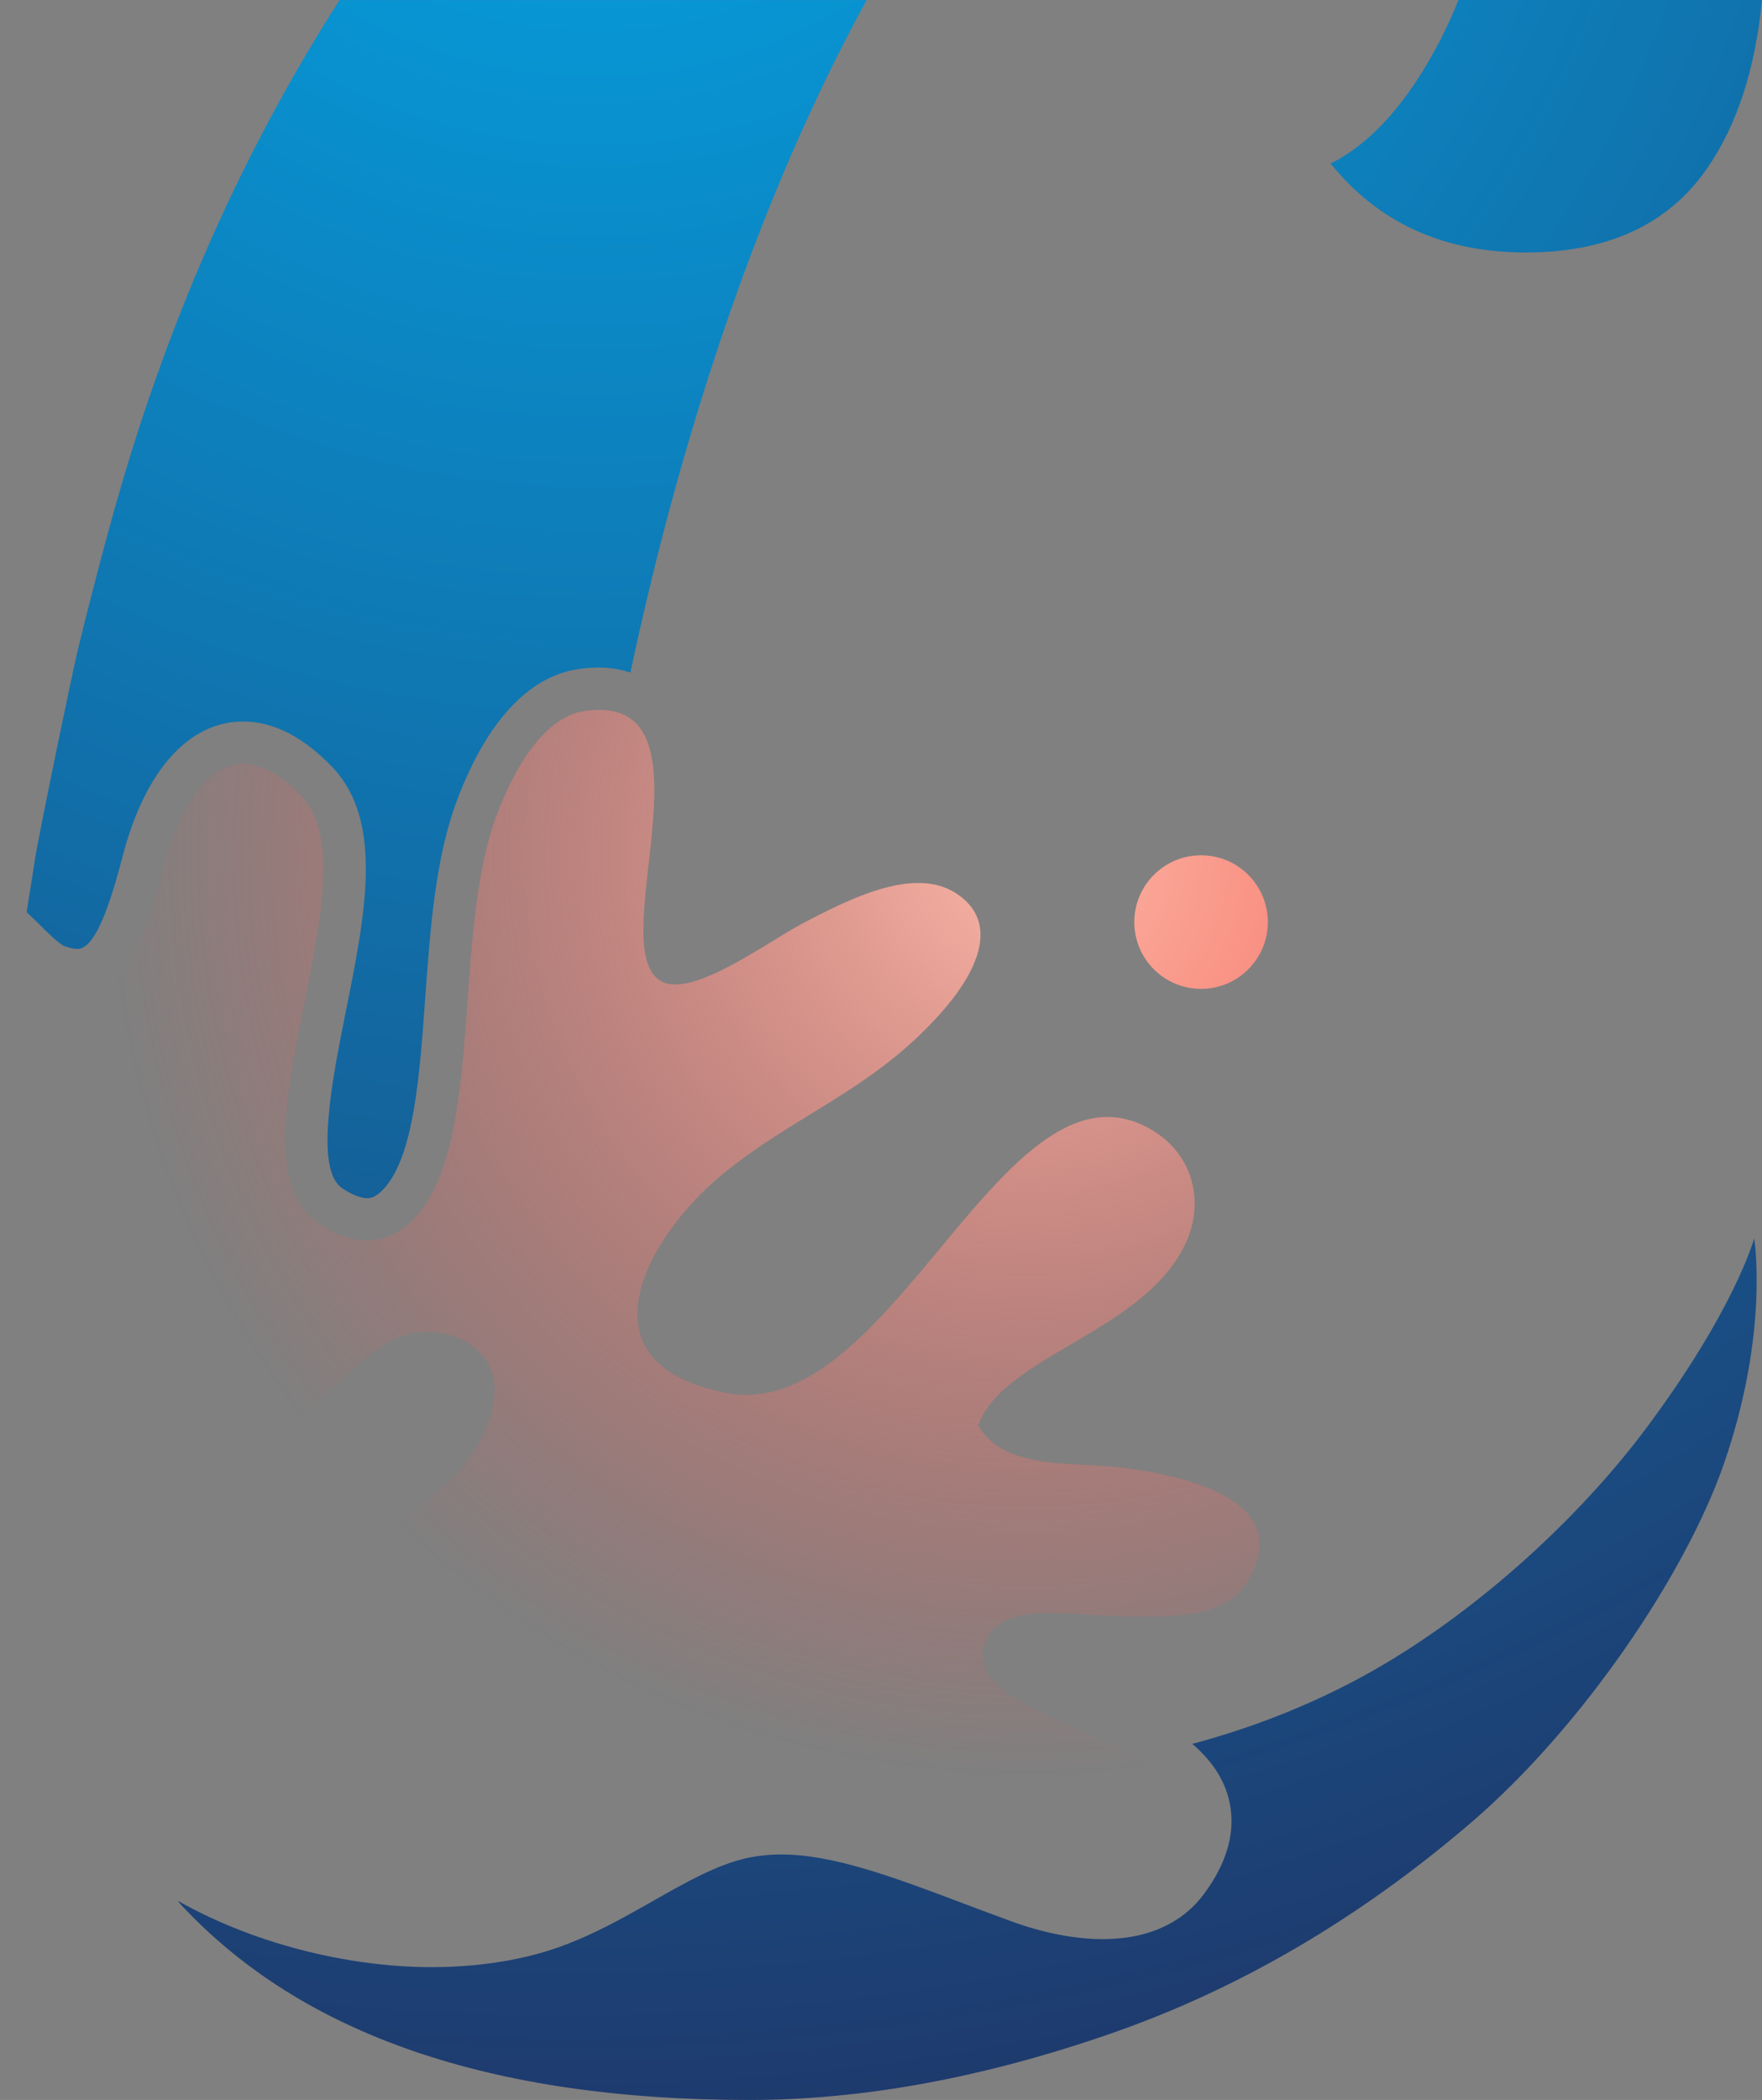
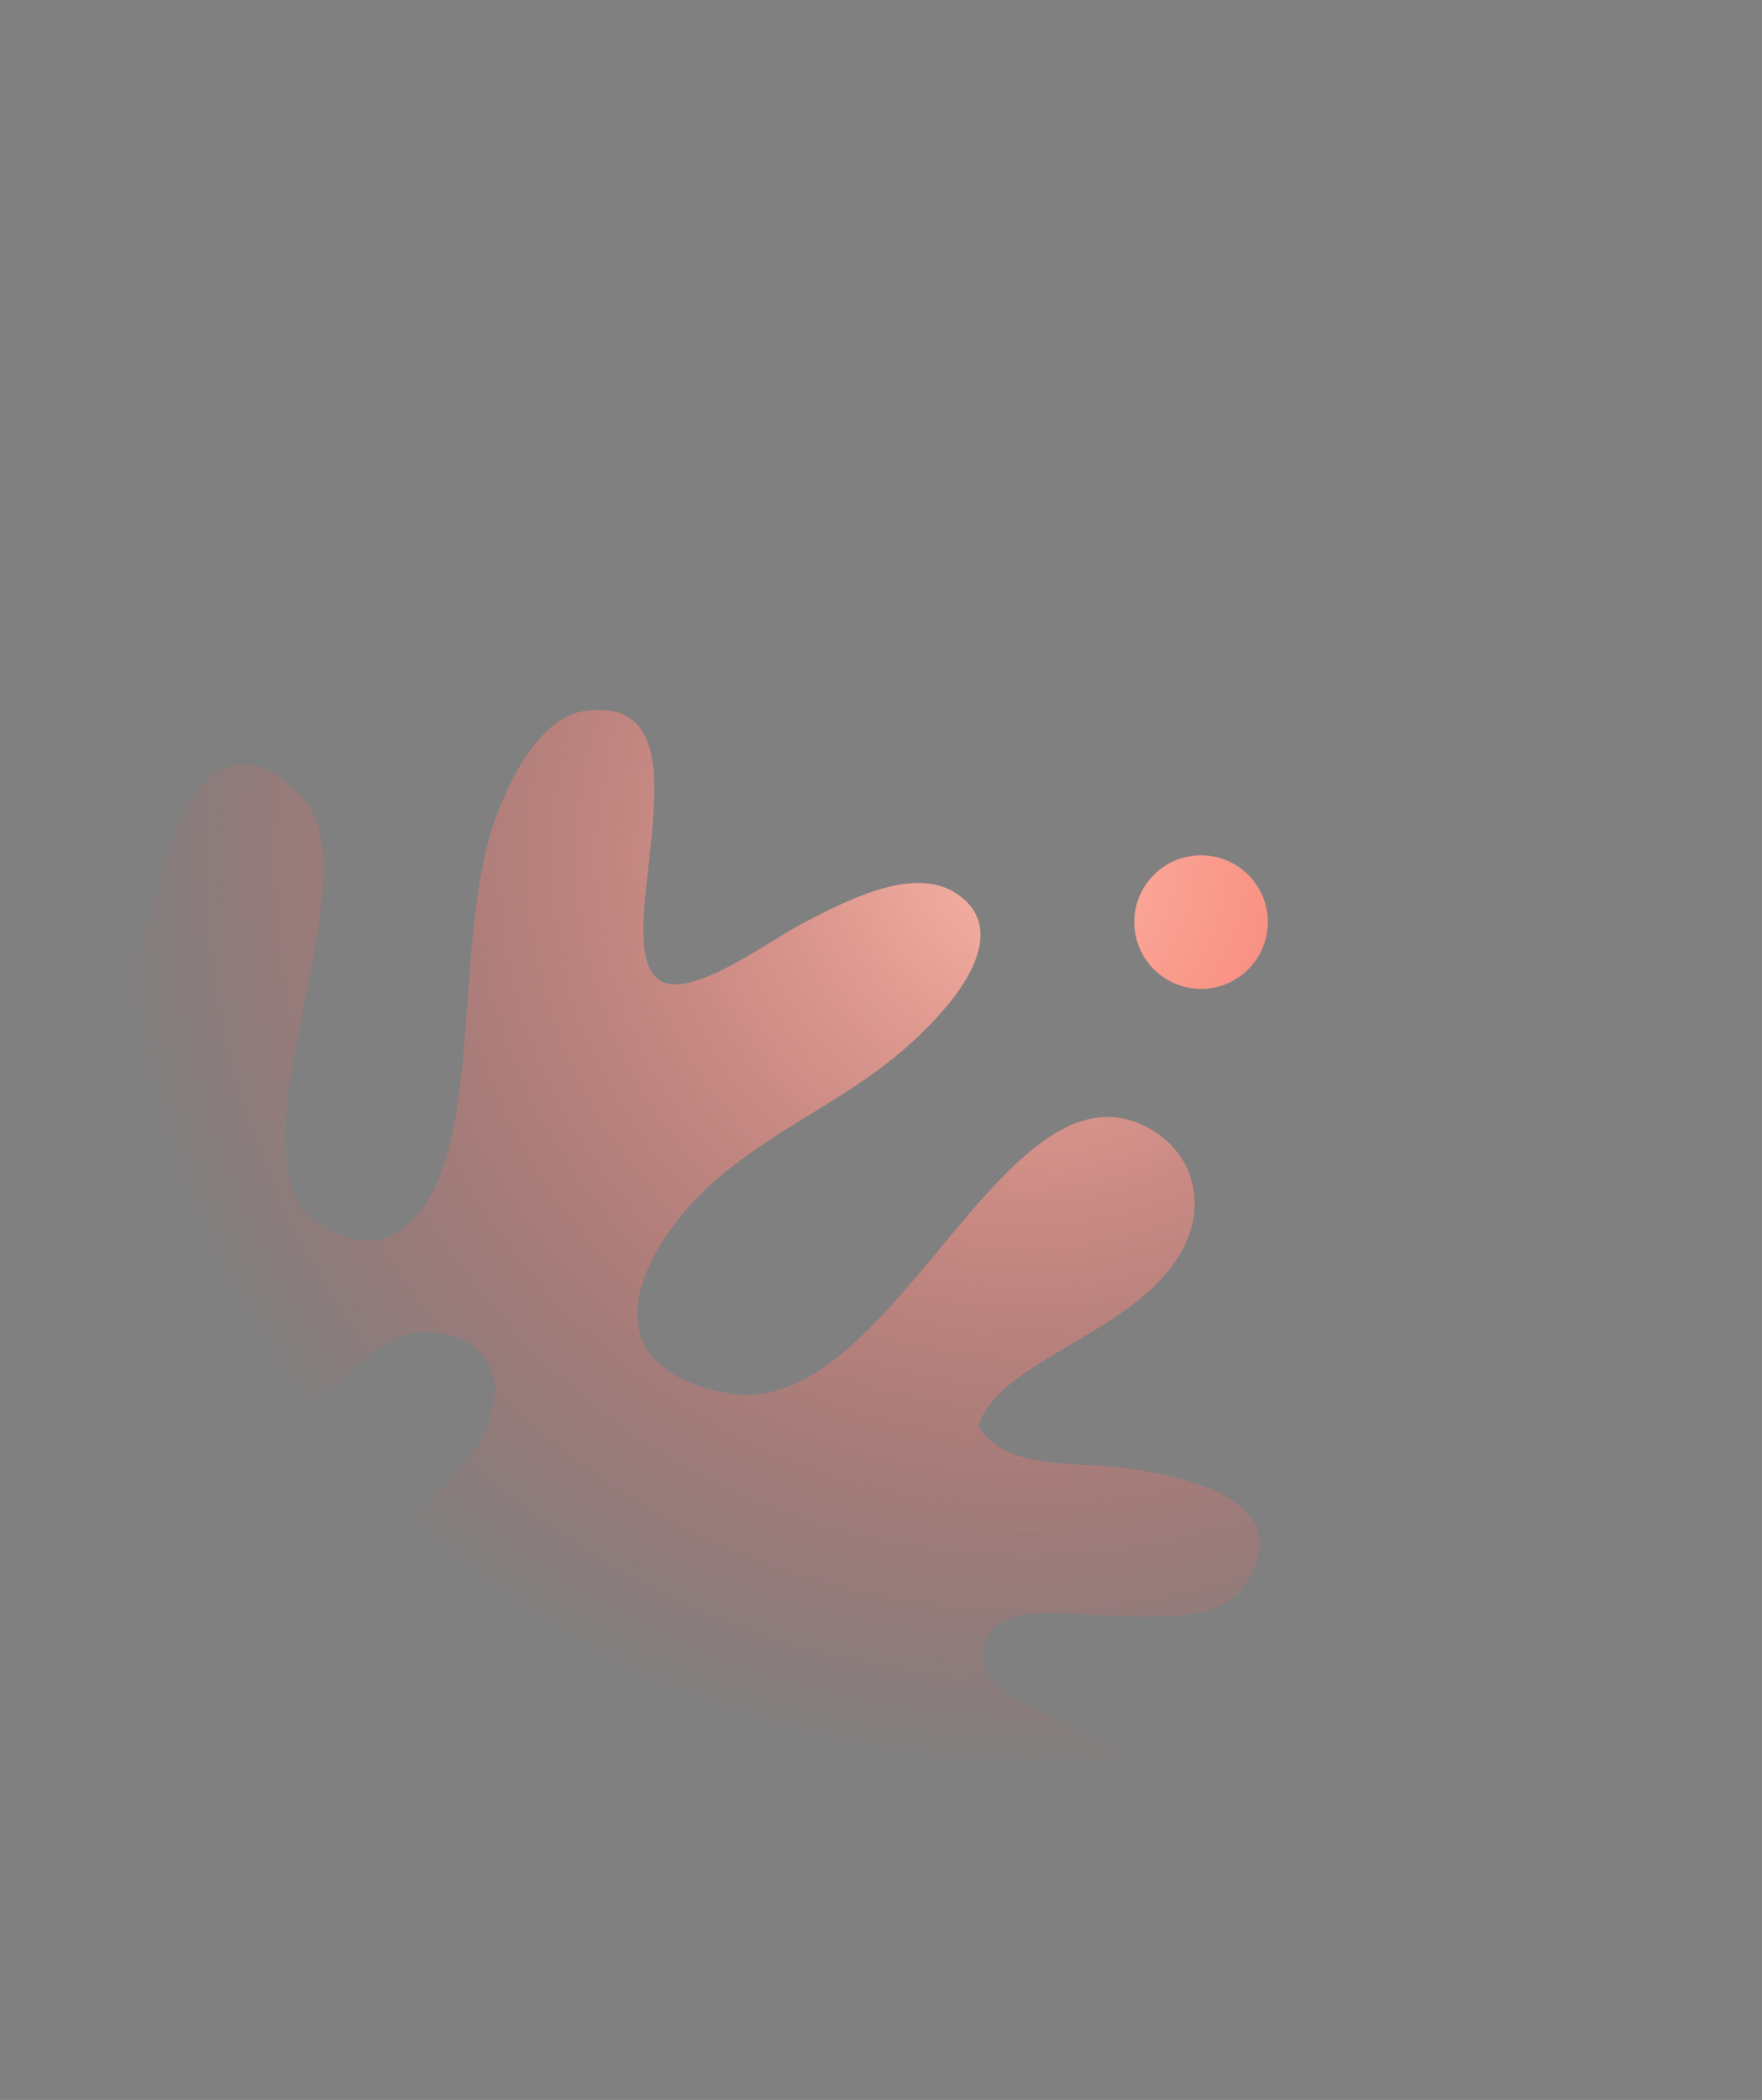
<svg xmlns="http://www.w3.org/2000/svg" xmlns:xlink="http://www.w3.org/1999/xlink" version="1.1" id="Calque_1" x="0px" y="0px" width="133.329px" height="158.871px" viewBox="155.487 89.681 133.329 158.871" enable-background="new 155.487 89.681 133.329 158.871" xml:space="preserve">
  <rect x="155.487" y="89.681" width="133.329" height="158.871" fill="#808080" stroke="none" />
  <g id="Calque_1_1_">
    <g>
      <g>
        <defs>
-           <path id="SVGID_1_" d="M279.985,197.821c-5.275,7.05-13.635,14.667-22.26,19.154c-3.852,2.001-7.86,3.528-12.021,4.638      c1.303,1.114,2.305,2.438,2.743,4.09c0.617,2.342-0.016,4.803-1.887,7.307c-1.147,1.539-3.404,3.375-7.646,3.375      c-2.104,0-4.502-0.469-6.931-1.359c-1.213-0.441-2.389-0.887-3.527-1.314c-5.309-2.004-9.894-3.731-13.842-3.731      c-0.933,0-1.795,0.093-2.642,0.278c-2.262,0.508-4.594,1.83-7.067,3.236c-2.368,1.344-4.817,2.736-7.582,3.653      c-2.682,0.888-5.857,1.356-9.192,1.356c-5.568,0.002-12.824-1.432-19.208-5.027c0.099,0.105,0.187,0.219,0.278,0.322      c9.147,9.836,23.466,14.754,42.969,14.754c8.627,0,17.771-1.682,27.438-5.047c9.656-3.365,18.717-8.67,27.174-15.918      c8.455-7.248,16.275-18.854,19.156-27.178c3.455-9.986,2.287-17.035,2.287-17.035S286.744,188.794,279.985,197.821" />
-         </defs>
+           </defs>
        <clipPath id="SVGID_2_">
          <use xlink:href="#SVGID_1_" overflow="visible" />
        </clipPath>
        <radialGradient id="SVGID_3_" cx="-433.497" cy="378.383" r="1.002" gradientTransform="matrix(60.487 186.268 186.268 -60.487 -44057.453 103691.602)" gradientUnits="userSpaceOnUse">
          <stop offset="0" style="stop-color:#03A8E9" />
          <stop offset="1" style="stop-color:#1F376A" />
        </radialGradient>
-         <polygon clip-path="url(#SVGID_2_)" fill="url(#SVGID_3_)" points="277.903,147.986 308.542,242.333 180.418,283.939      149.78,189.591    " />
      </g>
    </g>
    <g>
      <g>
        <defs>
          <path id="SVGID_4_" d="M241.319,159.44c0,2.79,2.262,5.054,5.052,5.054c2.792,0,5.053-2.264,5.053-5.054      s-2.261-5.052-5.053-5.052C243.581,154.388,241.319,156.65,241.319,159.44" />
        </defs>
        <clipPath id="SVGID_5_">
          <use xlink:href="#SVGID_4_" overflow="visible" />
        </clipPath>
        <radialGradient id="SVGID_6_" cx="-435.848" cy="385.875" r="1" gradientTransform="matrix(-46.972 50.656 50.656 46.972 -39786.52 4107.673)" gradientUnits="userSpaceOnUse">
          <stop offset="0" style="stop-color:#FCB7A8" />
          <stop offset="0.533" style="stop-color:#F56E61" />
          <stop offset="0.744" style="stop-color:#F56B5F" />
          <stop offset="0.876" style="stop-color:#F46359" />
          <stop offset="0.987" style="stop-color:#F25450" />
          <stop offset="1" style="stop-color:#F2524E" />
        </radialGradient>
        <polygon clip-path="url(#SVGID_5_)" fill="url(#SVGID_6_)" points="256.462,159.06 246.752,169.531 236.281,159.821      245.991,149.35    " />
      </g>
    </g>
    <g>
      <g>
        <defs>
          <path id="SVGID_7_" d="M199.71,143.472c-2.636,0.389-4.937,3.4-6.61,7.799c-3.493,9.193-0.862,24.784-6.25,30.561      c-2.518,2.696-5.357,1.69-7.274,0.391c-7.42-5.021,4.55-26.266-1.29-32.322c-5.76-5.979-9.089,0.357-10.378,5.23      c-1.405,5.297-3.039,11.142-8.635,9.145c-0.773-0.275-1.55-0.923-2.314-1.648c-0.967,7.631-1.471,15.056-1.471,22.254      c0,4.031,0.15,7.85,0.438,11.477c3.617-6.141,7.569-14.268,12.737-11.863c4.743,2.209,0.865,8.625-0.022,13.469      c7.222,3.99,11.175-3.605,16.17-6.707c3.144-1.948,8.537-0.295,8.077,4.056c-0.853,7.963-10.705,9.106-11.342,15.874      c3.061,6.67,14.169,1.023,18.033,6.359c2.553,3.526-3.454,7.164-5.671,7.938c-9.072,3.146-20.692,2.295-31.363-1.622      c0.049,0.098,0.099,0.199,0.146,0.299c8.061,10.09,24.128,13.09,33.624,9.945c5.361-1.777,9.9-5.846,14.963-6.979      c6.426-1.438,13.126,1.711,21.81,4.888c4.204,1.536,8.837,1.853,10.908-0.925c7.563-10.129-16.565-10.353-13.979-17.127      c1.229-3.207,6.264-2.082,10.104-2.004c3.93,0.084,7.994,0.197,9.703-2.539c4.066-6.494-5.534-8.297-10.083-8.771      c-3.322-0.353-8.343,0.172-10.229-3.118c1.822-5.313,12.771-7.084,15.775-13.979c1.337-3.061,0.446-6.666-2.813-8.488      c-5.853-3.271-10.961,3.18-16.328,9.632c-4.771,5.733-9.744,11.468-15.623,10.375c-11.5-2.132-6.148-11.752-0.507-16.431      c5.587-4.639,11.363-6.402,16.581-12.225c3.23-3.597,4.37-7.119,1.23-9.156c-3.148-2.037-7.924,0.351-11.585,2.269      c-2.615,1.368-8.255,5.608-10.647,4.425c-4.522-2.234,4.009-20.568-4.768-20.568      C200.485,143.384,200.112,143.414,199.71,143.472" />
        </defs>
        <clipPath id="SVGID_8_">
          <use xlink:href="#SVGID_7_" overflow="visible" />
        </clipPath>
        <radialGradient id="SVGID_9_" cx="-435.848" cy="385.875" r="1" gradientTransform="matrix(-46.972 50.655 50.655 46.972 -39786.031 4107.637)" gradientUnits="userSpaceOnUse">
          <stop offset="0" style="stop-color:#FCB7A8" />
          <stop offset="1" style="stop-color:#F25450;stop-opacity:0" />
        </radialGradient>
        <polygon clip-path="url(#SVGID_8_)" fill="url(#SVGID_9_)" points="300.69,186.781 208.397,286.312 108.688,193.853      200.982,94.321    " />
      </g>
    </g>
    <g>
      <g>
        <defs>
-           <rect id="SVGID_10_" x="177.18" y="114.563" width="9.893" height="9.894" />
-         </defs>
+           </defs>
        <clipPath id="SVGID_11_">
          <use xlink:href="#SVGID_10_" overflow="visible" />
        </clipPath>
        <path clip-path="url(#SVGID_11_)" fill="#FFFFFF" d="M187.072,119.511c0,2.73-2.215,4.945-4.947,4.945     c-2.73,0-4.945-2.215-4.945-4.945c0-2.732,2.215-4.947,4.945-4.947C184.857,114.563,187.072,116.778,187.072,119.511" />
      </g>
    </g>
  </g>
  <g id="Calque_2">
    <radialGradient id="SVGID_12_" cx="-433.495" cy="378.384" r="0.998" gradientTransform="matrix(60.487 186.268 186.268 -60.487 -44057.277 103691.305)" gradientUnits="userSpaceOnUse">
      <stop offset="0" style="stop-color:#03A8E9" />
      <stop offset="1" style="stop-color:#1F376A" />
    </radialGradient>
-     <path fill="url(#SVGID_12_)" d="M264.458,92.736c-2.419,4.658-5.175,7.764-8.285,9.318c3.626,4.488,8.542,6.729,14.757,6.729   c6.211,0,10.78-2.111,13.719-6.341c2.28-3.284,3.66-7.547,4.168-12.761h-22.969C265.437,90.707,264.981,91.726,264.458,92.736z" />
    <radialGradient id="SVGID_13_" cx="-433.497" cy="378.385" r="1.001" gradientTransform="matrix(60.487 186.268 186.268 -60.487 -44057.277 103691.305)" gradientUnits="userSpaceOnUse">
      <stop offset="0" style="stop-color:#03A8E9" />
      <stop offset="1" style="stop-color:#1F376A" />
    </radialGradient>
-     <path fill="url(#SVGID_13_)" d="M161.414,138.687c-0.563,2.35-3.081,14.617-3.281,15.997c-0.201,1.381-0.433,2.678-0.628,4.008   c0.296,0.283,0.597,0.565,0.885,0.851c0.578,0.58,1.55,1.547,1.965,1.715c0.49,0.177,0.821,0.213,1.011,0.213   c1.547,0,2.778-4.656,3.441-7.159c1.691-6.384,5-10.046,9.075-10.046c2.275,0,4.531,1.146,6.714,3.41   c3.952,4.102,2.549,11.099,1.064,18.507c-1.012,5.047-2.398,11.957-0.288,13.385c0.726,0.492,1.401,0.761,1.899,0.761   c0.178,0,0.597,0,1.233-0.682c2.302-2.464,2.737-8.572,3.161-14.482c0.376-5.229,0.765-10.638,2.438-15.031   c2.234-5.879,5.393-9.278,9.139-9.832c0.569-0.084,1.099-0.121,1.585-0.121c0.923,0,1.678,0.164,2.362,0.382   c0.856-4.006,1.807-8.038,2.897-12.106c4.002-14.929,9-27.847,14.98-38.773h-39.884c-7.047,10.998-12.557,23.227-16.509,36.703   C163.454,130.544,161.977,136.337,161.414,138.687z" />
  </g>
</svg>